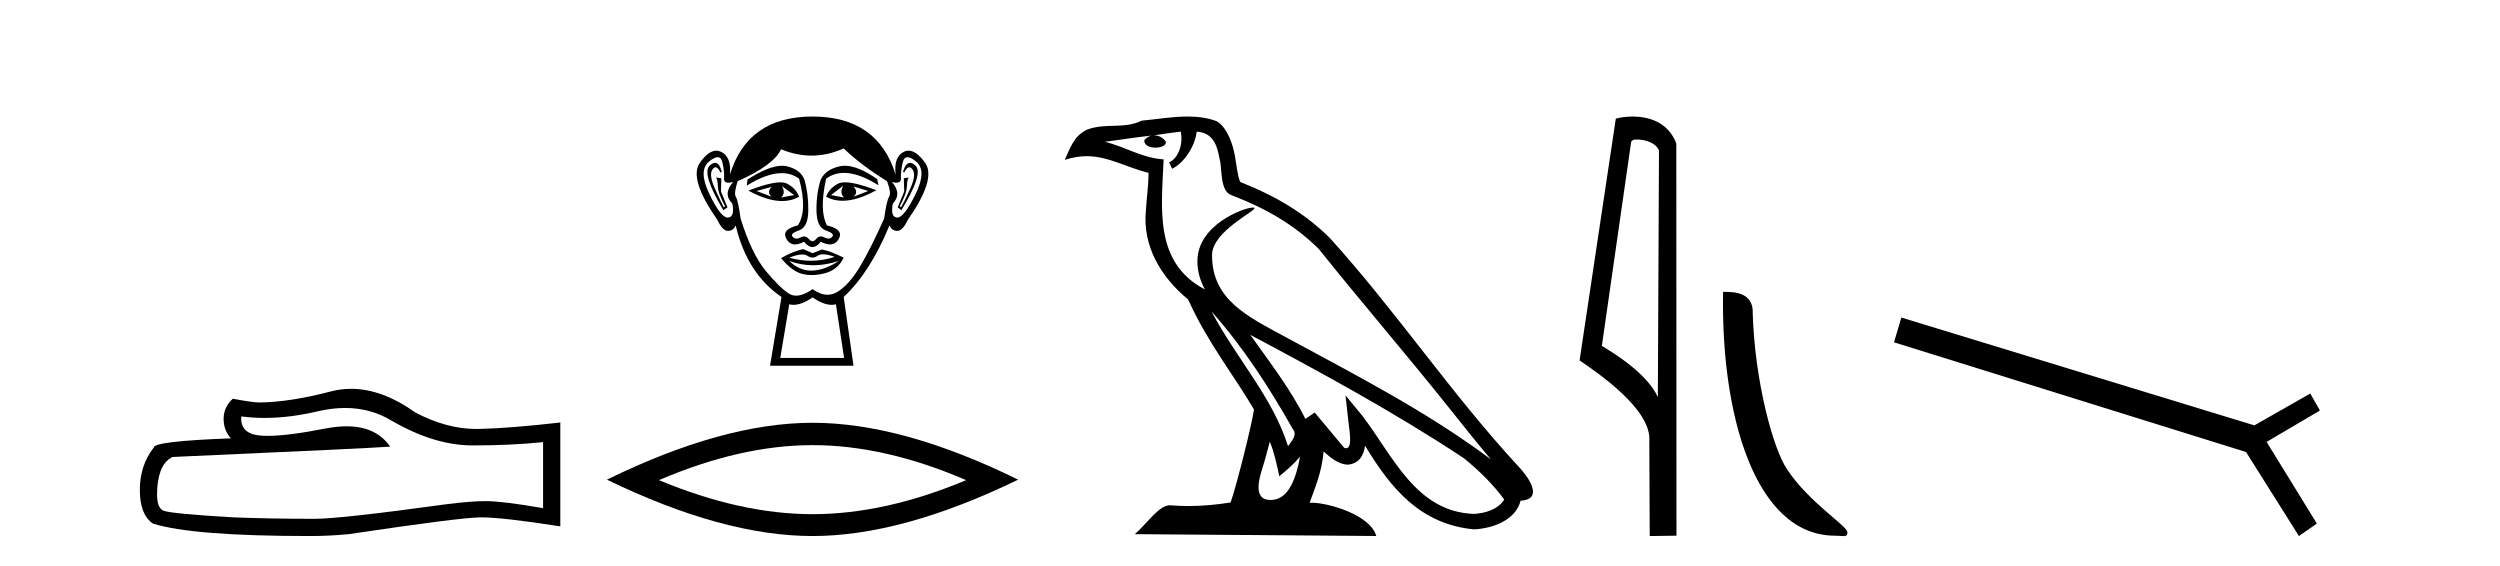
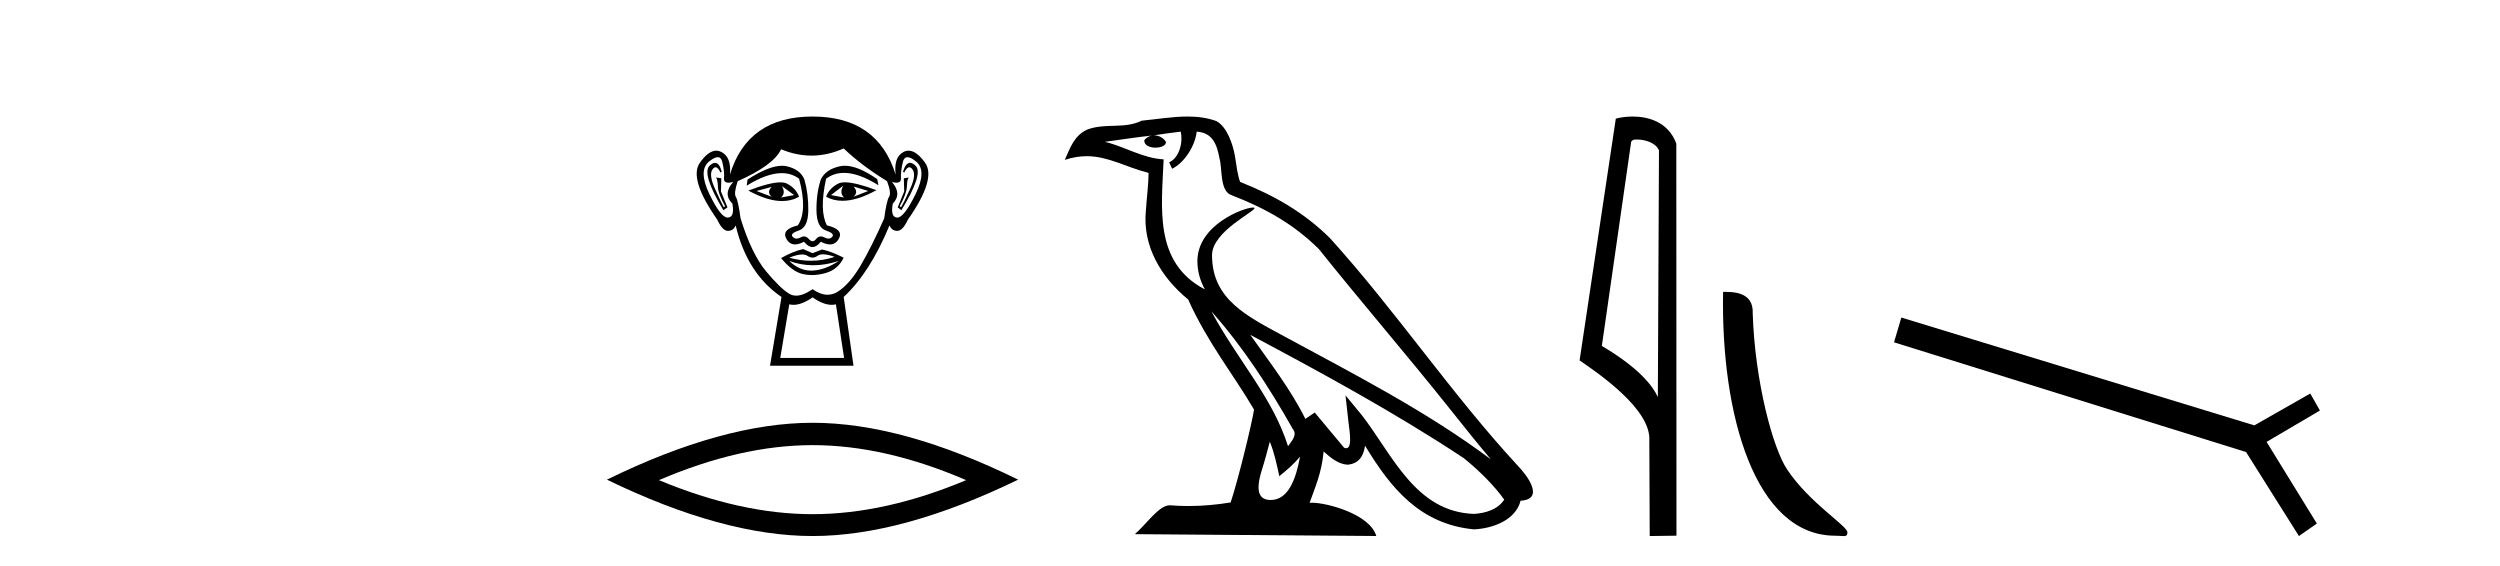
<svg xmlns="http://www.w3.org/2000/svg" width="181.0" height="41.0">
-   <path d="M 24.988 29.537 Q 26.832 29.537 28.352 30.456 Q 31.444 32.249 34.211 32.249 Q 36.996 32.249 39.319 32.01 L 39.319 36.794 Q 36.432 36.281 35.151 36.281 L 35.117 36.281 Q 34.075 36.281 32.213 36.52 Q 24.645 37.562 22.783 37.562 Q 19.691 37.562 16.957 37.46 Q 12.277 37.186 11.815 36.964 Q 11.371 36.759 11.371 35.786 Q 11.371 34.829 11.627 34.111 Q 11.884 33.394 12.482 33.086 Q 27.105 32.437 28.249 32.335 Q 27.231 30.865 25.092 30.865 Q 24.398 30.865 23.586 31.019 Q 20.862 31.556 19.386 31.556 Q 19.075 31.556 18.819 31.532 Q 17.367 31.395 17.47 30.148 L 17.47 30.148 Q 18.286 30.258 19.154 30.258 Q 20.979 30.258 23.039 29.772 Q 24.055 29.537 24.988 29.537 ZM 25.423 28.151 Q 24.683 28.151 23.962 28.337 Q 21.04 29.106 18.819 29.14 Q 18.273 29.14 16.855 28.867 Q 16.189 29.482 16.189 30.319 Q 16.189 31.156 16.718 31.737 Q 11.132 31.942 11.132 32.403 Q 10.124 33.684 10.124 35.478 Q 10.124 37.255 11.064 37.904 Q 13.9 38.809 22.458 38.809 Q 23.825 38.809 25.243 38.673 Q 33.169 37.494 34.69 37.46 Q 34.761 37.458 34.839 37.458 Q 36.401 37.458 40.566 38.109 L 40.566 30.558 L 40.532 30.592 Q 36.962 31.002 34.707 31.054 Q 34.591 31.057 34.475 31.057 Q 32.329 31.057 30.06 29.858 Q 27.66 28.151 25.423 28.151 Z" style="fill:#000000;stroke:none" />
  <path d="M 55.869 13.532 Q 55.484 13.917 55.869 14.243 L 54.773 13.828 L 55.869 13.532 ZM 61.793 13.502 L 62.86 13.828 L 61.793 14.243 Q 62.178 13.917 61.793 13.502 ZM 56.609 13.473 L 57.498 14.124 L 56.55 14.302 Q 56.906 13.976 56.609 13.473 ZM 61.053 13.443 L 61.053 13.443 Q 60.757 13.976 61.112 14.302 L 60.164 14.124 L 61.053 13.443 ZM 61.177 13.2 Q 60.867 13.2 60.682 13.295 Q 60.046 13.621 59.809 14.243 Q 60.341 14.537 60.999 14.537 Q 62.062 14.537 63.452 13.769 Q 61.937 13.2 61.177 13.2 ZM 56.499 13.203 Q 55.733 13.203 54.18 13.798 Q 55.569 14.556 56.628 14.556 Q 57.309 14.556 57.854 14.243 Q 57.617 13.621 56.98 13.295 Q 56.8 13.203 56.499 13.203 ZM 51.773 11.79 Q 51.599 11.79 51.381 11.991 Q 50.774 12.554 52.373 15.22 L 52.67 15.013 L 52.196 13.858 L 52.225 12.91 L 51.84 12.85 L 51.84 12.85 Q 51.959 12.999 51.974 13.502 Q 51.988 14.006 52.492 14.924 L 52.403 15.013 Q 52.196 14.628 51.751 13.635 Q 51.307 12.643 51.589 12.258 Q 51.696 12.111 51.806 12.111 Q 51.983 12.111 52.166 12.495 L 52.255 12.436 Q 52.084 11.79 51.773 11.79 ZM 65.886 11.79 Q 65.568 11.79 65.378 12.436 L 65.466 12.495 Q 65.649 12.111 65.832 12.111 Q 65.946 12.111 66.059 12.258 Q 66.355 12.643 65.911 13.635 Q 65.466 14.628 65.229 15.013 L 65.141 14.924 Q 65.644 14.006 65.659 13.502 Q 65.674 12.999 65.792 12.85 L 65.792 12.85 L 65.437 12.91 L 65.466 13.858 L 64.992 15.013 L 65.259 15.22 Q 66.888 12.554 66.281 11.991 Q 66.063 11.79 65.886 11.79 ZM 51.961 11.38 Q 52.215 11.38 52.299 11.74 Q 52.462 12.436 52.418 12.895 Q 52.386 13.226 52.746 13.226 Q 52.886 13.226 53.084 13.176 L 53.084 13.176 Q 52.314 14.035 53.025 14.746 Q 53.203 15.724 52.699 15.753 Q 52.691 15.754 52.682 15.754 Q 52.182 15.754 51.366 14.065 Q 50.537 12.347 51.337 11.695 Q 51.723 11.38 51.961 11.38 ZM 65.701 11.38 Q 65.939 11.38 66.325 11.695 Q 67.125 12.347 66.281 14.065 Q 65.451 15.754 64.965 15.754 Q 64.956 15.754 64.948 15.753 Q 64.459 15.724 64.637 14.746 Q 65.318 14.035 64.578 13.176 L 64.578 13.176 Q 64.768 13.226 64.903 13.226 Q 65.251 13.226 65.229 12.895 Q 65.2 12.436 65.363 11.74 Q 65.447 11.38 65.701 11.38 ZM 61.166 12 Q 60.983 12 60.816 12.036 Q 59.779 12.258 59.424 12.999 Q 59.098 14.006 59.112 15.235 Q 59.127 16.464 59.794 16.687 Q 60.46 16.909 60.253 17.146 Q 60.139 17.276 59.979 17.276 Q 59.849 17.276 59.69 17.19 Q 59.554 17.116 59.433 17.116 Q 59.238 17.116 59.083 17.309 Q 58.957 17.464 58.827 17.464 Q 58.698 17.464 58.564 17.309 Q 58.4 17.116 58.207 17.116 Q 58.087 17.116 57.957 17.19 Q 57.805 17.276 57.676 17.276 Q 57.517 17.276 57.394 17.146 Q 57.172 16.909 57.839 16.687 Q 58.505 16.464 58.52 15.25 Q 58.535 14.035 58.239 12.999 Q 57.942 12.258 56.95 12.036 Q 56.793 12.001 56.616 12.001 Q 55.668 12.001 54.121 12.999 L 54.062 13.443 Q 55.519 12.536 56.593 12.536 Q 57.309 12.536 57.854 12.939 Q 58.476 15.25 57.765 16.316 Q 56.55 16.612 56.935 17.294 Q 57.162 17.696 57.565 17.696 Q 57.844 17.696 58.209 17.501 Q 58.52 17.886 58.824 17.886 Q 59.127 17.886 59.424 17.501 Q 59.8 17.696 60.087 17.696 Q 60.5 17.696 60.727 17.294 Q 61.112 16.612 59.868 16.316 Q 59.305 15.25 59.809 12.939 Q 60.375 12.517 61.109 12.517 Q 62.177 12.517 63.6 13.413 L 63.511 12.969 Q 62.12 12 61.166 12 ZM 59.598 18.413 Q 59.929 18.413 60.431 18.597 Q 59.584 18.879 58.712 18.879 Q 57.937 18.879 57.143 18.656 Q 57.716 18.424 58.078 18.424 Q 58.314 18.424 58.461 18.523 Q 58.646 18.649 58.827 18.649 Q 59.009 18.649 59.187 18.523 Q 59.341 18.413 59.598 18.413 ZM 57.143 18.893 Q 57.987 19.204 58.883 19.204 Q 59.779 19.204 60.727 18.893 L 60.727 18.893 Q 59.749 19.545 58.831 19.589 Q 58.779 19.592 58.728 19.592 Q 57.869 19.592 57.143 18.893 ZM 58.15 18.034 Q 57.439 18.182 56.55 18.686 Q 57.35 19.664 58.12 19.841 Q 58.439 19.915 58.778 19.915 Q 59.258 19.915 59.779 19.767 Q 60.668 19.515 61.082 18.656 Q 60.134 18.182 59.512 18.064 L 58.831 18.331 L 58.15 18.034 ZM 61.082 10.747 Q 62.386 11.991 64.222 13.117 Q 64.548 13.976 64.37 14.243 Q 64.193 14.509 64.015 15.813 Q 63.097 17.886 62.312 19.219 Q 61.527 20.552 60.682 21.1 Q 60.315 21.339 59.917 21.339 Q 59.4 21.339 58.831 20.937 Q 58.149 21.405 57.641 21.405 Q 57.376 21.405 57.157 21.278 Q 56.521 20.908 55.469 19.649 Q 54.417 18.39 53.618 15.813 Q 53.44 14.509 53.277 14.258 Q 53.114 14.006 53.41 13.117 Q 56.017 11.962 56.55 10.807 Q 57.656 11.266 58.755 11.266 Q 59.923 11.266 61.082 10.747 ZM 58.831 21.53 Q 59.606 22.07 60.214 22.07 Q 60.372 22.07 60.52 22.033 L 61.112 25.914 L 56.491 25.914 L 57.143 22.033 Q 57.29 22.07 57.448 22.07 Q 58.056 22.07 58.831 21.53 ZM 58.831 8.437 Q 54.121 8.437 52.847 12.643 Q 52.966 11.369 52.225 10.999 Q 52.046 10.909 51.862 10.909 Q 51.287 10.909 50.67 11.784 Q 49.856 12.939 51.929 15.902 Q 52.307 16.716 52.7 16.716 Q 52.707 16.716 52.714 16.716 Q 53.114 16.701 53.262 16.316 Q 54.092 19.812 56.58 21.5 L 55.75 26.477 L 61.793 26.477 L 61.082 21.5 Q 62.978 19.752 64.4 16.316 Q 64.548 16.701 64.948 16.716 Q 64.955 16.716 64.962 16.716 Q 65.355 16.716 65.733 15.902 Q 67.807 12.939 66.977 11.784 Q 66.349 10.909 65.78 10.909 Q 65.598 10.909 65.422 10.999 Q 64.696 11.369 64.844 12.643 Q 63.541 8.437 58.831 8.437 Z" style="fill:#000000;stroke:none" />
  <path d="M 58.828 32.228 Q 64.071 32.228 69.948 34.762 Q 64.071 37.226 58.828 37.226 Q 53.619 37.226 47.707 34.762 Q 53.619 32.228 58.828 32.228 ZM 58.828 30.609 Q 52.352 30.609 43.941 34.727 Q 52.352 38.809 58.828 38.809 Q 65.303 38.809 73.714 34.727 Q 65.338 30.609 58.828 30.609 Z" style="fill:#000000;stroke:none" />
  <path d="M 87.704 22.54 L 87.704 22.54 C 89.998 25.118 91.898 28.06 93.591 31.048 C 93.947 31.486 93.546 31.888 93.253 32.305 C 92.137 28.763 89.57 26.03 87.704 22.54 ZM 85.484 9.529 C 85.675 10.422 85.323 11.451 84.646 11.755 L 84.862 12.217 C 85.708 11.815 86.52 10.612 86.641 9.532 C 87.796 9.601 88.111 10.47 88.292 11.479 C 88.508 12.168 88.289 13.841 89.162 14.13 C 91.743 15.129 93.715 16.285 95.485 18.031 C 98.54 21.852 101.733 25.552 104.788 29.376 C 105.975 30.865 107.06 32.228 107.941 33.257 C 103.302 29.789 98.118 27.136 93.033 24.38 C 90.33 22.911 87.751 21.71 87.751 18.477 C 87.751 16.738 90.955 15.281 90.823 15.055 C 90.812 15.035 90.775 15.026 90.716 15.026 C 90.059 15.026 86.692 16.274 86.692 18.907 C 86.692 19.637 86.887 20.313 87.226 20.944 C 87.221 20.944 87.216 20.943 87.211 20.943 C 83.518 18.986 84.104 15.028 84.248 11.538 C 82.713 11.453 81.449 10.616 79.992 10.267 C 81.122 10.121 82.249 9.933 83.382 9.816 L 83.382 9.816 C 83.169 9.858 82.975 9.982 82.845 10.154 C 82.827 10.526 83.247 10.69 83.658 10.69 C 84.058 10.69 84.448 10.534 84.411 10.264 C 84.23 9.982 83.9 9.799 83.562 9.799 C 83.552 9.799 83.542 9.799 83.533 9.799 C 84.096 9.719 84.847 9.599 85.484 9.529 ZM 91.934 31.976 C 92.264 32.78 92.436 33.632 92.623 34.476 C 93.161 34.04 93.683 33.593 94.124 33.06 L 94.124 33.06 C 93.837 34.623 93.3 36.199 91.999 36.199 C 91.211 36.199 90.846 35.667 91.351 34.054 C 91.589 33.293 91.779 32.566 91.934 31.976 ZM 90.52 24.242 L 90.52 24.242 C 95.786 27.047 101 29.879 105.98 33.171 C 107.153 34.122 108.198 35.181 108.906 36.172 C 108.436 36.901 107.543 37.152 106.717 37.207 C 102.502 37.06 100.852 32.996 98.625 30.093 L 97.414 28.622 L 97.623 30.507 C 97.637 30.846 97.985 32.452 97.466 32.452 C 97.422 32.452 97.372 32.44 97.314 32.415 L 95.184 29.865 C 94.956 30.015 94.742 30.186 94.507 30.325 C 93.45 28.187 91.903 26.196 90.52 24.242 ZM 85.975 8.437 C 84.869 8.437 83.735 8.636 82.66 8.736 C 81.377 9.361 80.079 8.884 78.734 9.373 C 77.763 9.809 77.491 10.693 77.089 11.576 C 77.661 11.386 78.182 11.308 78.673 11.308 C 80.24 11.308 81.501 12.097 83.157 12.518 C 83.154 13.349 83.024 14.292 82.962 15.242 C 82.705 17.816 84.062 20.076 86.023 21.685 C 87.428 24.814 89.372 27.214 90.792 29.655 C 90.622 30.752 89.602 34.89 89.099 36.376 C 88.113 36.542 87.061 36.636 86.027 36.636 C 85.609 36.636 85.194 36.62 84.788 36.588 C 84.757 36.584 84.725 36.582 84.694 36.582 C 83.896 36.582 83.018 37.945 82.158 38.673 L 99.643 38.809 C 99.197 37.233 96.09 36.397 94.986 36.397 C 94.923 36.397 94.866 36.399 94.816 36.405 C 95.206 35.29 95.692 34.243 95.83 32.686 C 96.318 33.123 96.866 33.595 97.549 33.644 C 98.384 33.582 98.723 33.011 98.829 32.267 C 100.72 35.396 102.836 37.951 106.717 38.327 C 108.058 38.261 109.729 37.675 110.091 36.25 C 111.87 36.149 110.565 34.416 109.905 33.737 C 105.064 28.498 101.069 22.517 96.286 17.238 C 94.444 15.421 92.364 14.192 89.789 13.173 C 89.597 12.702 89.534 12.032 89.409 11.295 C 89.273 10.491 88.844 9.174 88.06 8.765 C 87.392 8.519 86.689 8.437 85.975 8.437 Z" style="fill:#000000;stroke:none" />
  <path d="M 118.498 10.1 C 119.122 10.1 119.887 10.34 120.11 10.89 L 120.028 28.751 L 120.028 28.751 C 119.711 28.034 118.77 26.699 115.974 25.046 L 118.097 10.263 C 118.196 10.157 118.194 10.1 118.498 10.1 ZM 120.028 28.751 L 120.028 28.751 C 120.028 28.751 120.028 28.751 120.028 28.751 L 120.028 28.751 L 120.028 28.751 ZM 118.201 8.437 C 117.722 8.437 117.291 8.505 116.985 8.588 L 114.362 26.094 C 115.75 27.044 119.563 29.648 119.411 31.91 L 119.439 38.809 L 121.376 38.783 L 121.365 10.393 C 120.789 8.837 119.358 8.437 118.201 8.437 Z" style="fill:#000000;stroke:none" />
  <path d="M 132.868 38.785 C 133.522 38.785 133.753 38.932 133.752 38.539 C 133.752 38.071 131.006 36.418 129.399 34.004 C 128.367 32.504 127.05 27.607 126.897 22.695 C 126.974 21.083 125.392 21.132 124.752 21.132 C 124.581 30.016 127.055 38.785 132.868 38.785 Z" style="fill:#000000;stroke:none" />
  <path d="M 137.657 22.99 L 137.127 24.784 L 162.615 32.728 L 166.442 38.809 L 167.74 37.904 L 164.101 31.993 L 167.962 29.721 L 167.262 28.491 L 163.213 30.797 L 137.657 22.99 Z" style="fill:#000000;stroke:none" />
</svg>